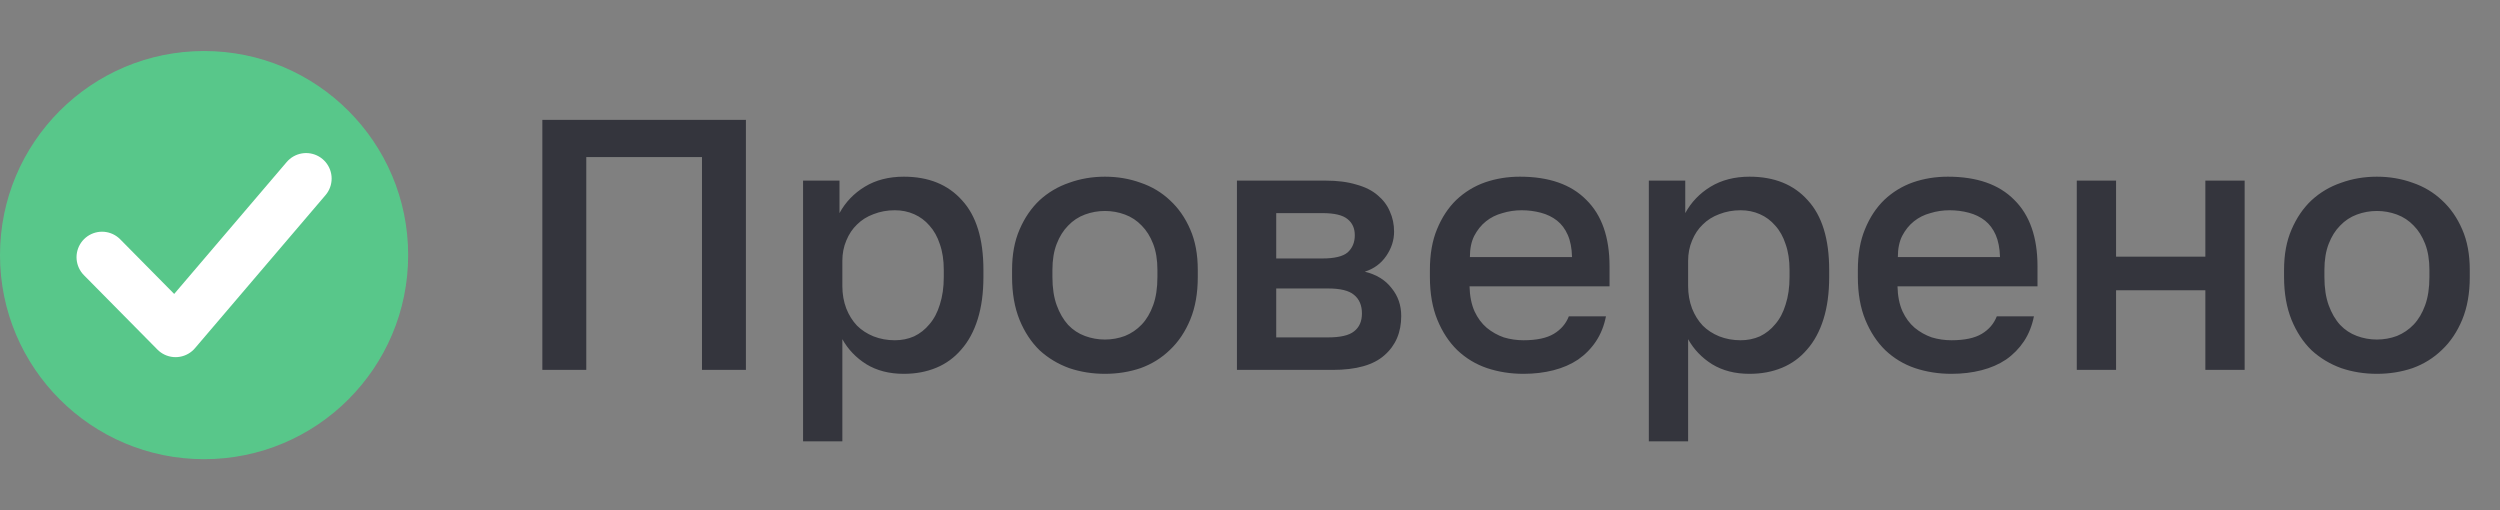
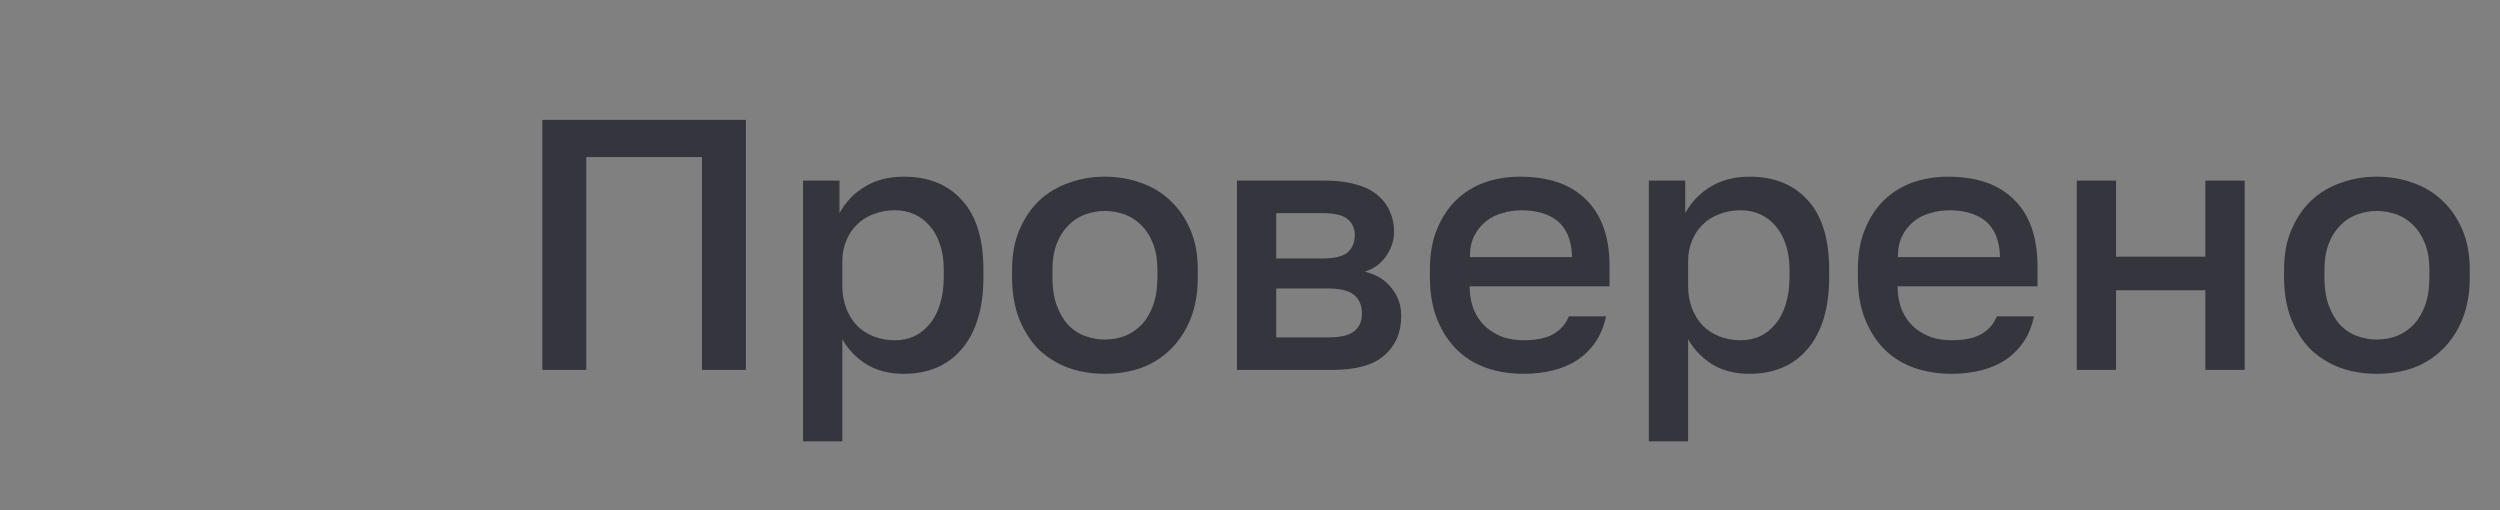
<svg xmlns="http://www.w3.org/2000/svg" width="98" height="20" viewBox="0 0 98 20" fill="none">
  <rect x="0" y="0" width="98" height="20" fill="#808080" stroke="none" />
-   <circle cx="8" cy="10" r="8" fill="#58C78A" />
-   <path d="M4 10.083L6.882 13L12 7" stroke="white" stroke-width="2" stroke-linecap="round" stroke-linejoin="round" />
  <path d="M21.26 14.5V4.7H29.24V14.5H27.518V6.156H22.982V14.5H21.26ZM31.48 17.3V7.08H32.908V8.354C33.141 7.925 33.473 7.579 33.902 7.318C34.331 7.057 34.84 6.926 35.428 6.926C36.399 6.926 37.159 7.234 37.71 7.85C38.27 8.457 38.55 9.367 38.55 10.58V10.86C38.55 11.485 38.475 12.036 38.326 12.512C38.177 12.988 37.962 13.385 37.682 13.702C37.411 14.019 37.085 14.257 36.702 14.416C36.319 14.575 35.895 14.654 35.428 14.654C34.859 14.654 34.369 14.528 33.958 14.276C33.557 14.024 33.244 13.697 33.02 13.296V17.3H31.48ZM35.078 13.338C35.349 13.338 35.601 13.287 35.834 13.184C36.067 13.072 36.268 12.913 36.436 12.708C36.613 12.503 36.749 12.246 36.842 11.938C36.945 11.621 36.996 11.261 36.996 10.86V10.58C36.996 10.197 36.945 9.861 36.842 9.572C36.749 9.283 36.613 9.04 36.436 8.844C36.268 8.648 36.067 8.499 35.834 8.396C35.601 8.293 35.349 8.242 35.078 8.242C34.779 8.242 34.499 8.293 34.238 8.396C33.986 8.489 33.771 8.625 33.594 8.802C33.417 8.97 33.277 9.18 33.174 9.432C33.071 9.675 33.02 9.941 33.02 10.23V11.21C33.02 11.527 33.071 11.821 33.174 12.092C33.277 12.353 33.417 12.577 33.594 12.764C33.771 12.941 33.986 13.081 34.238 13.184C34.499 13.287 34.779 13.338 35.078 13.338ZM43.313 14.654C42.819 14.654 42.352 14.579 41.913 14.43C41.475 14.271 41.087 14.038 40.751 13.73C40.425 13.413 40.163 13.016 39.967 12.54C39.771 12.055 39.673 11.495 39.673 10.86V10.58C39.673 9.973 39.771 9.446 39.967 8.998C40.163 8.541 40.425 8.158 40.751 7.85C41.087 7.542 41.475 7.313 41.913 7.164C42.352 7.005 42.819 6.926 43.313 6.926C43.808 6.926 44.275 7.005 44.713 7.164C45.152 7.313 45.535 7.542 45.861 7.85C46.197 8.158 46.463 8.541 46.659 8.998C46.855 9.446 46.953 9.973 46.953 10.58V10.86C46.953 11.495 46.855 12.05 46.659 12.526C46.463 13.002 46.197 13.399 45.861 13.716C45.535 14.033 45.152 14.271 44.713 14.43C44.275 14.579 43.808 14.654 43.313 14.654ZM43.313 13.31C43.584 13.31 43.845 13.263 44.097 13.17C44.349 13.067 44.569 12.918 44.755 12.722C44.942 12.526 45.091 12.274 45.203 11.966C45.315 11.658 45.371 11.289 45.371 10.86V10.58C45.371 10.188 45.315 9.847 45.203 9.558C45.091 9.269 44.942 9.031 44.755 8.844C44.569 8.648 44.349 8.503 44.097 8.41C43.845 8.317 43.584 8.27 43.313 8.27C43.043 8.27 42.781 8.317 42.529 8.41C42.277 8.503 42.058 8.648 41.871 8.844C41.685 9.031 41.535 9.269 41.423 9.558C41.311 9.847 41.255 10.188 41.255 10.58V10.86C41.255 11.289 41.311 11.658 41.423 11.966C41.535 12.274 41.685 12.531 41.871 12.736C42.058 12.932 42.277 13.077 42.529 13.17C42.781 13.263 43.043 13.31 43.313 13.31ZM48.488 14.5V7.08H51.96C52.426 7.08 52.828 7.131 53.164 7.234C53.509 7.327 53.789 7.467 54.004 7.654C54.218 7.831 54.377 8.041 54.48 8.284C54.592 8.527 54.648 8.793 54.648 9.082C54.648 9.418 54.545 9.735 54.34 10.034C54.135 10.333 53.855 10.538 53.5 10.65C53.957 10.762 54.307 10.977 54.55 11.294C54.802 11.602 54.928 11.966 54.928 12.386C54.928 13.03 54.709 13.543 54.27 13.926C53.84 14.309 53.164 14.5 52.24 14.5H48.488ZM50.028 13.226H52.058C52.543 13.226 52.884 13.147 53.08 12.988C53.285 12.829 53.388 12.596 53.388 12.288C53.388 11.971 53.285 11.728 53.08 11.56C52.884 11.392 52.543 11.308 52.058 11.308H50.028V13.226ZM50.028 10.132H51.834C52.31 10.132 52.641 10.053 52.828 9.894C53.014 9.726 53.108 9.502 53.108 9.222C53.108 8.951 53.014 8.741 52.828 8.592C52.641 8.433 52.31 8.354 51.834 8.354H50.028V10.132ZM59.72 14.654C59.216 14.654 58.74 14.579 58.292 14.43C57.853 14.281 57.466 14.047 57.13 13.73C56.803 13.413 56.542 13.016 56.346 12.54C56.15 12.064 56.052 11.504 56.052 10.86V10.58C56.052 9.964 56.145 9.432 56.332 8.984C56.519 8.527 56.771 8.144 57.088 7.836C57.415 7.528 57.788 7.299 58.208 7.15C58.638 7.001 59.095 6.926 59.58 6.926C60.719 6.926 61.587 7.229 62.184 7.836C62.791 8.433 63.094 9.301 63.094 10.44V11.224H57.606C57.615 11.607 57.681 11.933 57.802 12.204C57.923 12.465 58.082 12.68 58.278 12.848C58.483 13.016 58.708 13.142 58.95 13.226C59.202 13.301 59.459 13.338 59.72 13.338C60.233 13.338 60.63 13.254 60.91 13.086C61.19 12.918 61.386 12.689 61.498 12.4H62.954C62.88 12.773 62.749 13.1 62.562 13.38C62.376 13.66 62.142 13.898 61.862 14.094C61.582 14.281 61.26 14.421 60.896 14.514C60.532 14.607 60.14 14.654 59.72 14.654ZM57.62 10.076H61.624C61.615 9.731 61.559 9.441 61.456 9.208C61.353 8.975 61.214 8.788 61.036 8.648C60.859 8.508 60.649 8.405 60.406 8.34C60.163 8.275 59.911 8.242 59.65 8.242C59.389 8.242 59.137 8.279 58.894 8.354C58.651 8.419 58.437 8.527 58.25 8.676C58.063 8.825 57.91 9.017 57.788 9.25C57.676 9.474 57.62 9.749 57.62 10.076ZM64.634 17.3V7.08H66.062V8.354C66.296 7.925 66.627 7.579 67.056 7.318C67.486 7.057 67.994 6.926 68.582 6.926C69.553 6.926 70.314 7.234 70.864 7.85C71.424 8.457 71.704 9.367 71.704 10.58V10.86C71.704 11.485 71.63 12.036 71.48 12.512C71.331 12.988 71.116 13.385 70.836 13.702C70.566 14.019 70.239 14.257 69.856 14.416C69.474 14.575 69.049 14.654 68.582 14.654C68.013 14.654 67.523 14.528 67.112 14.276C66.711 14.024 66.398 13.697 66.174 13.296V17.3H64.634ZM68.232 13.338C68.503 13.338 68.755 13.287 68.988 13.184C69.222 13.072 69.422 12.913 69.59 12.708C69.768 12.503 69.903 12.246 69.996 11.938C70.099 11.621 70.15 11.261 70.15 10.86V10.58C70.15 10.197 70.099 9.861 69.996 9.572C69.903 9.283 69.768 9.04 69.59 8.844C69.422 8.648 69.222 8.499 68.988 8.396C68.755 8.293 68.503 8.242 68.232 8.242C67.934 8.242 67.654 8.293 67.392 8.396C67.14 8.489 66.926 8.625 66.748 8.802C66.571 8.97 66.431 9.18 66.328 9.432C66.226 9.675 66.174 9.941 66.174 10.23V11.21C66.174 11.527 66.226 11.821 66.328 12.092C66.431 12.353 66.571 12.577 66.748 12.764C66.926 12.941 67.14 13.081 67.392 13.184C67.654 13.287 67.934 13.338 68.232 13.338ZM76.496 14.654C75.992 14.654 75.516 14.579 75.068 14.43C74.629 14.281 74.242 14.047 73.906 13.73C73.579 13.413 73.318 13.016 73.122 12.54C72.926 12.064 72.828 11.504 72.828 10.86V10.58C72.828 9.964 72.921 9.432 73.108 8.984C73.294 8.527 73.546 8.144 73.864 7.836C74.19 7.528 74.564 7.299 74.984 7.15C75.413 7.001 75.87 6.926 76.356 6.926C77.494 6.926 78.362 7.229 78.96 7.836C79.566 8.433 79.87 9.301 79.87 10.44V11.224H74.382C74.391 11.607 74.456 11.933 74.578 12.204C74.699 12.465 74.858 12.68 75.054 12.848C75.259 13.016 75.483 13.142 75.726 13.226C75.978 13.301 76.234 13.338 76.496 13.338C77.009 13.338 77.406 13.254 77.686 13.086C77.966 12.918 78.162 12.689 78.274 12.4H79.73C79.655 12.773 79.524 13.1 79.338 13.38C79.151 13.66 78.918 13.898 78.638 14.094C78.358 14.281 78.036 14.421 77.672 14.514C77.308 14.607 76.916 14.654 76.496 14.654ZM74.396 10.076H78.4C78.39 9.731 78.334 9.441 78.232 9.208C78.129 8.975 77.989 8.788 77.812 8.648C77.634 8.508 77.424 8.405 77.182 8.34C76.939 8.275 76.687 8.242 76.426 8.242C76.164 8.242 75.912 8.279 75.67 8.354C75.427 8.419 75.212 8.527 75.026 8.676C74.839 8.825 74.685 9.017 74.564 9.25C74.452 9.474 74.396 9.749 74.396 10.076ZM81.41 14.5V7.08H82.95V10.062H86.45V7.08H87.99V14.5H86.45V11.378H82.95V14.5H81.41ZM93.175 14.654C92.68 14.654 92.213 14.579 91.775 14.43C91.336 14.271 90.949 14.038 90.613 13.73C90.286 13.413 90.025 13.016 89.829 12.54C89.633 12.055 89.535 11.495 89.535 10.86V10.58C89.535 9.973 89.633 9.446 89.829 8.998C90.025 8.541 90.286 8.158 90.613 7.85C90.949 7.542 91.336 7.313 91.775 7.164C92.213 7.005 92.68 6.926 93.175 6.926C93.669 6.926 94.136 7.005 94.575 7.164C95.013 7.313 95.396 7.542 95.723 7.85C96.059 8.158 96.325 8.541 96.521 8.998C96.717 9.446 96.815 9.973 96.815 10.58V10.86C96.815 11.495 96.717 12.05 96.521 12.526C96.325 13.002 96.059 13.399 95.723 13.716C95.396 14.033 95.013 14.271 94.575 14.43C94.136 14.579 93.669 14.654 93.175 14.654ZM93.175 13.31C93.445 13.31 93.707 13.263 93.959 13.17C94.211 13.067 94.43 12.918 94.617 12.722C94.803 12.526 94.953 12.274 95.065 11.966C95.177 11.658 95.233 11.289 95.233 10.86V10.58C95.233 10.188 95.177 9.847 95.065 9.558C94.953 9.269 94.803 9.031 94.617 8.844C94.43 8.648 94.211 8.503 93.959 8.41C93.707 8.317 93.445 8.27 93.175 8.27C92.904 8.27 92.643 8.317 92.391 8.41C92.139 8.503 91.919 8.648 91.733 8.844C91.546 9.031 91.397 9.269 91.285 9.558C91.173 9.847 91.117 10.188 91.117 10.58V10.86C91.117 11.289 91.173 11.658 91.285 11.966C91.397 12.274 91.546 12.531 91.733 12.736C91.919 12.932 92.139 13.077 92.391 13.17C92.643 13.263 92.904 13.31 93.175 13.31Z" fill="#34353D" />
</svg>